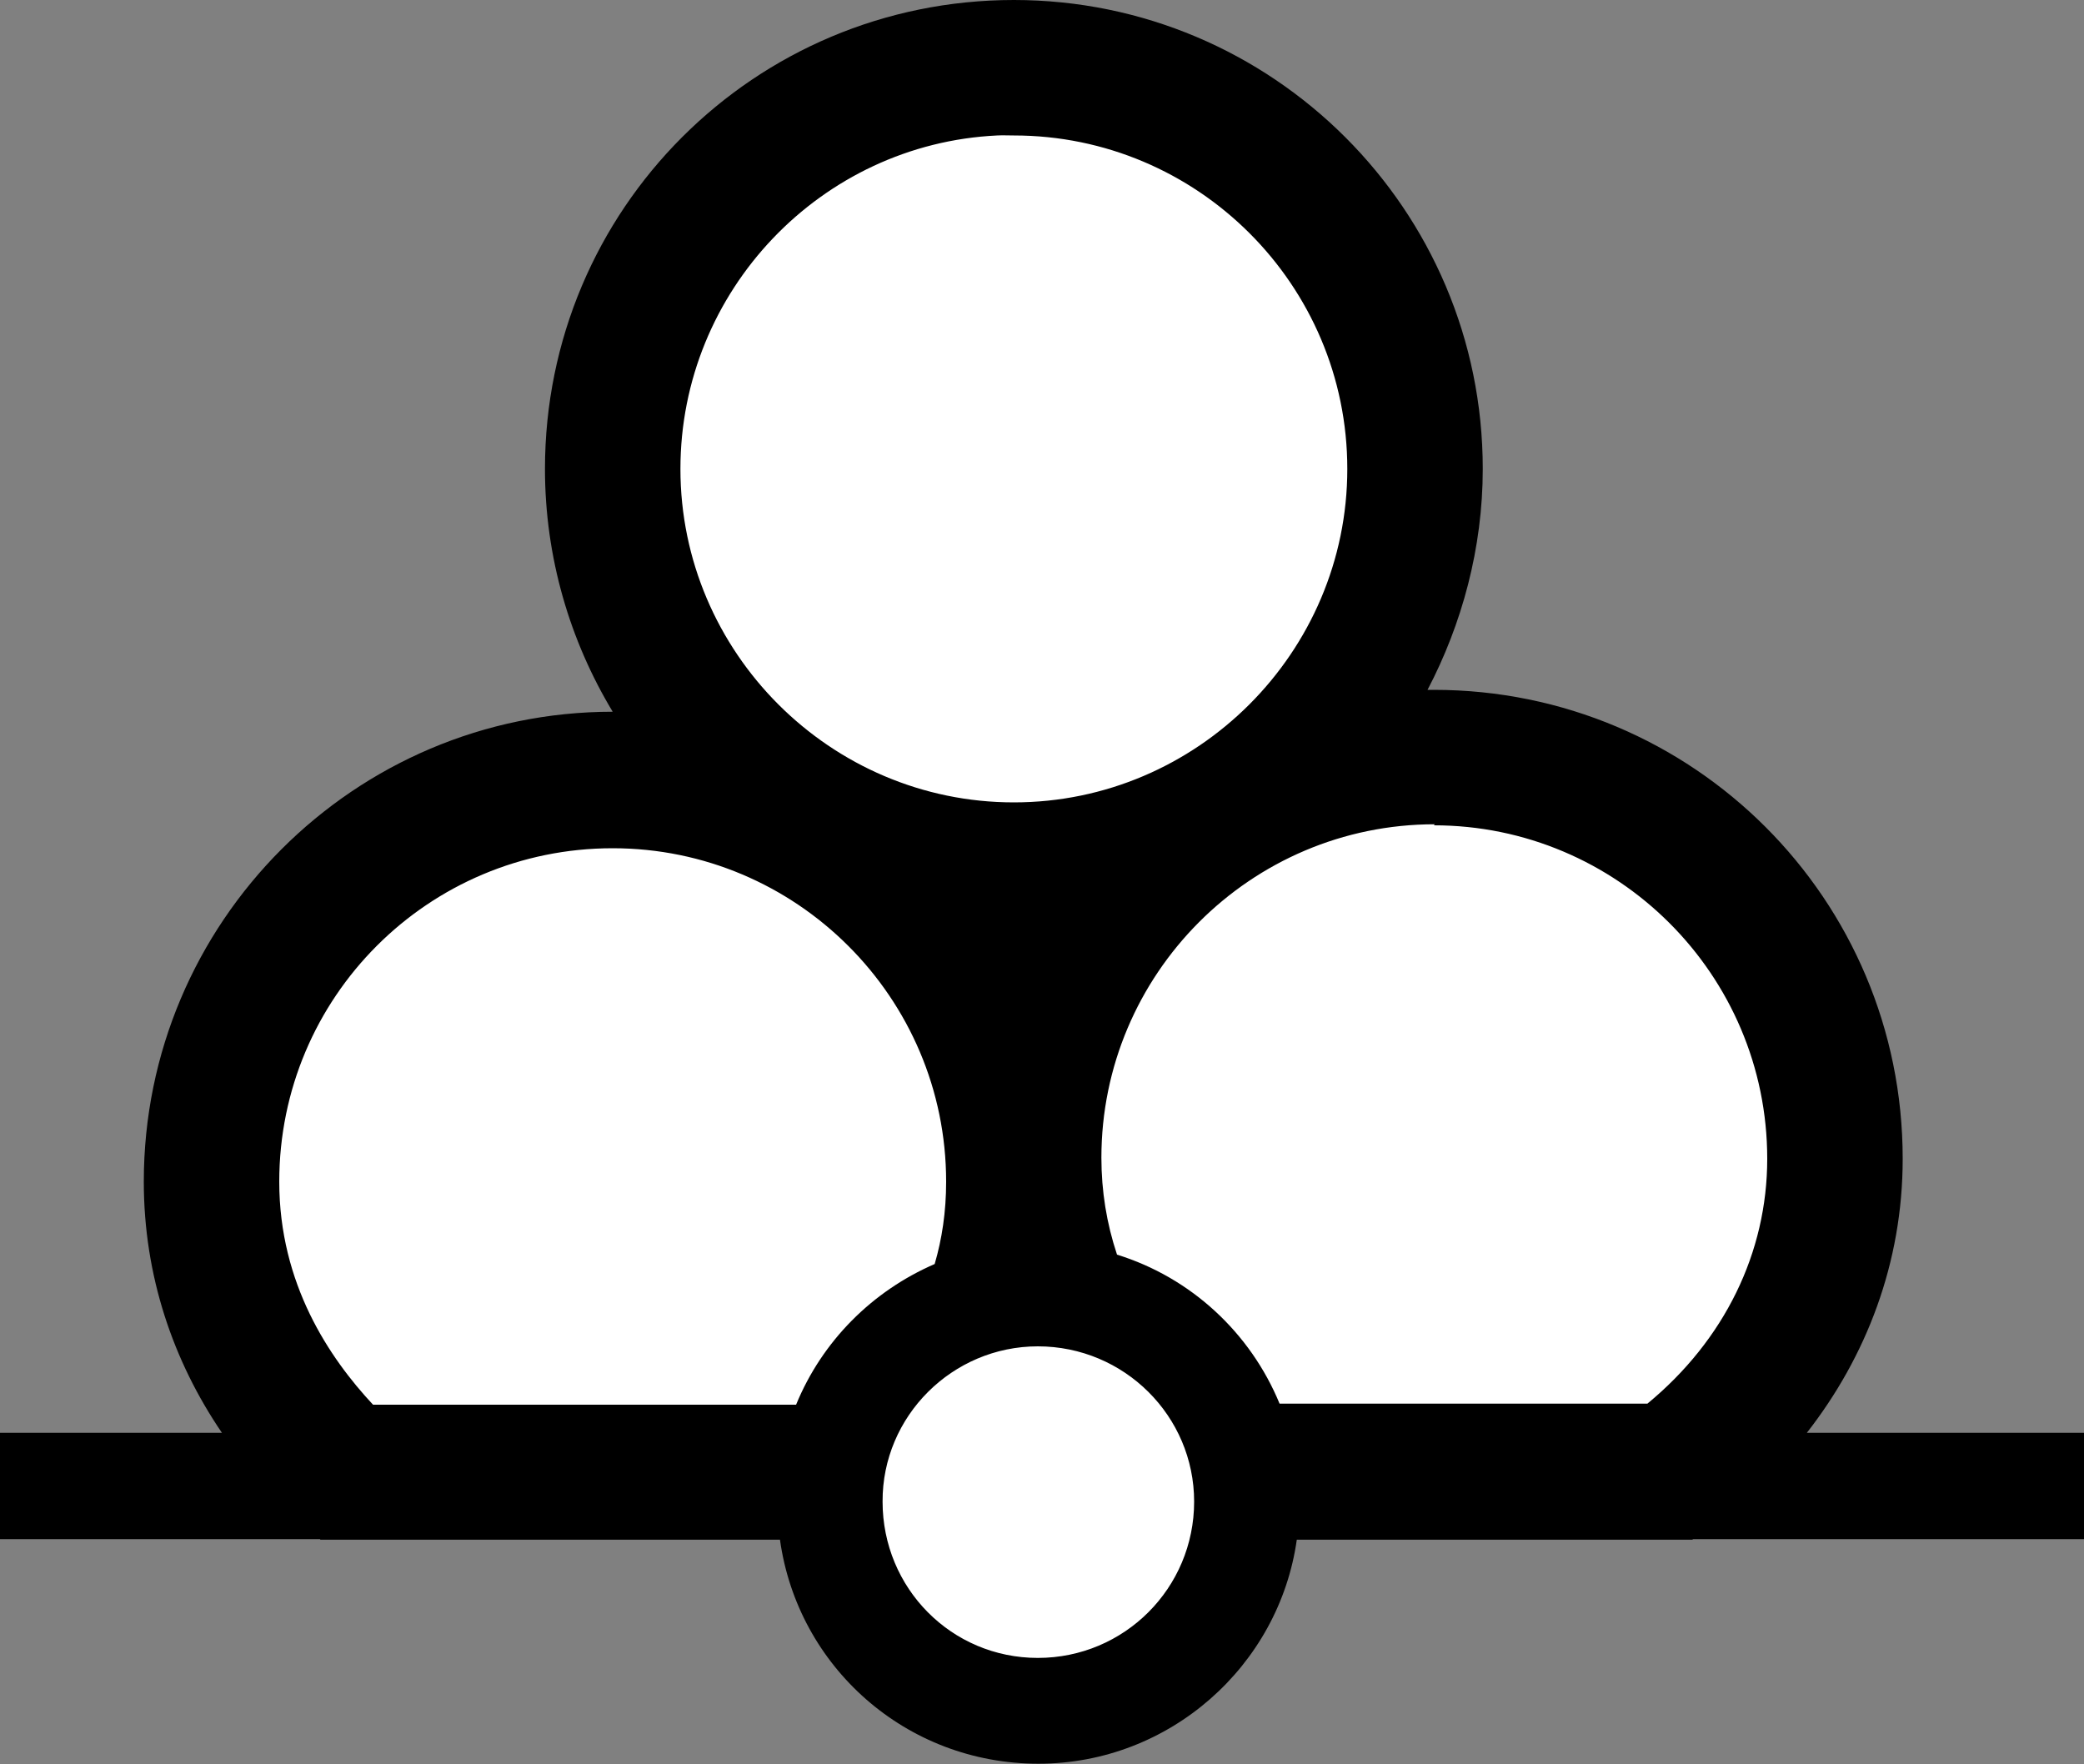
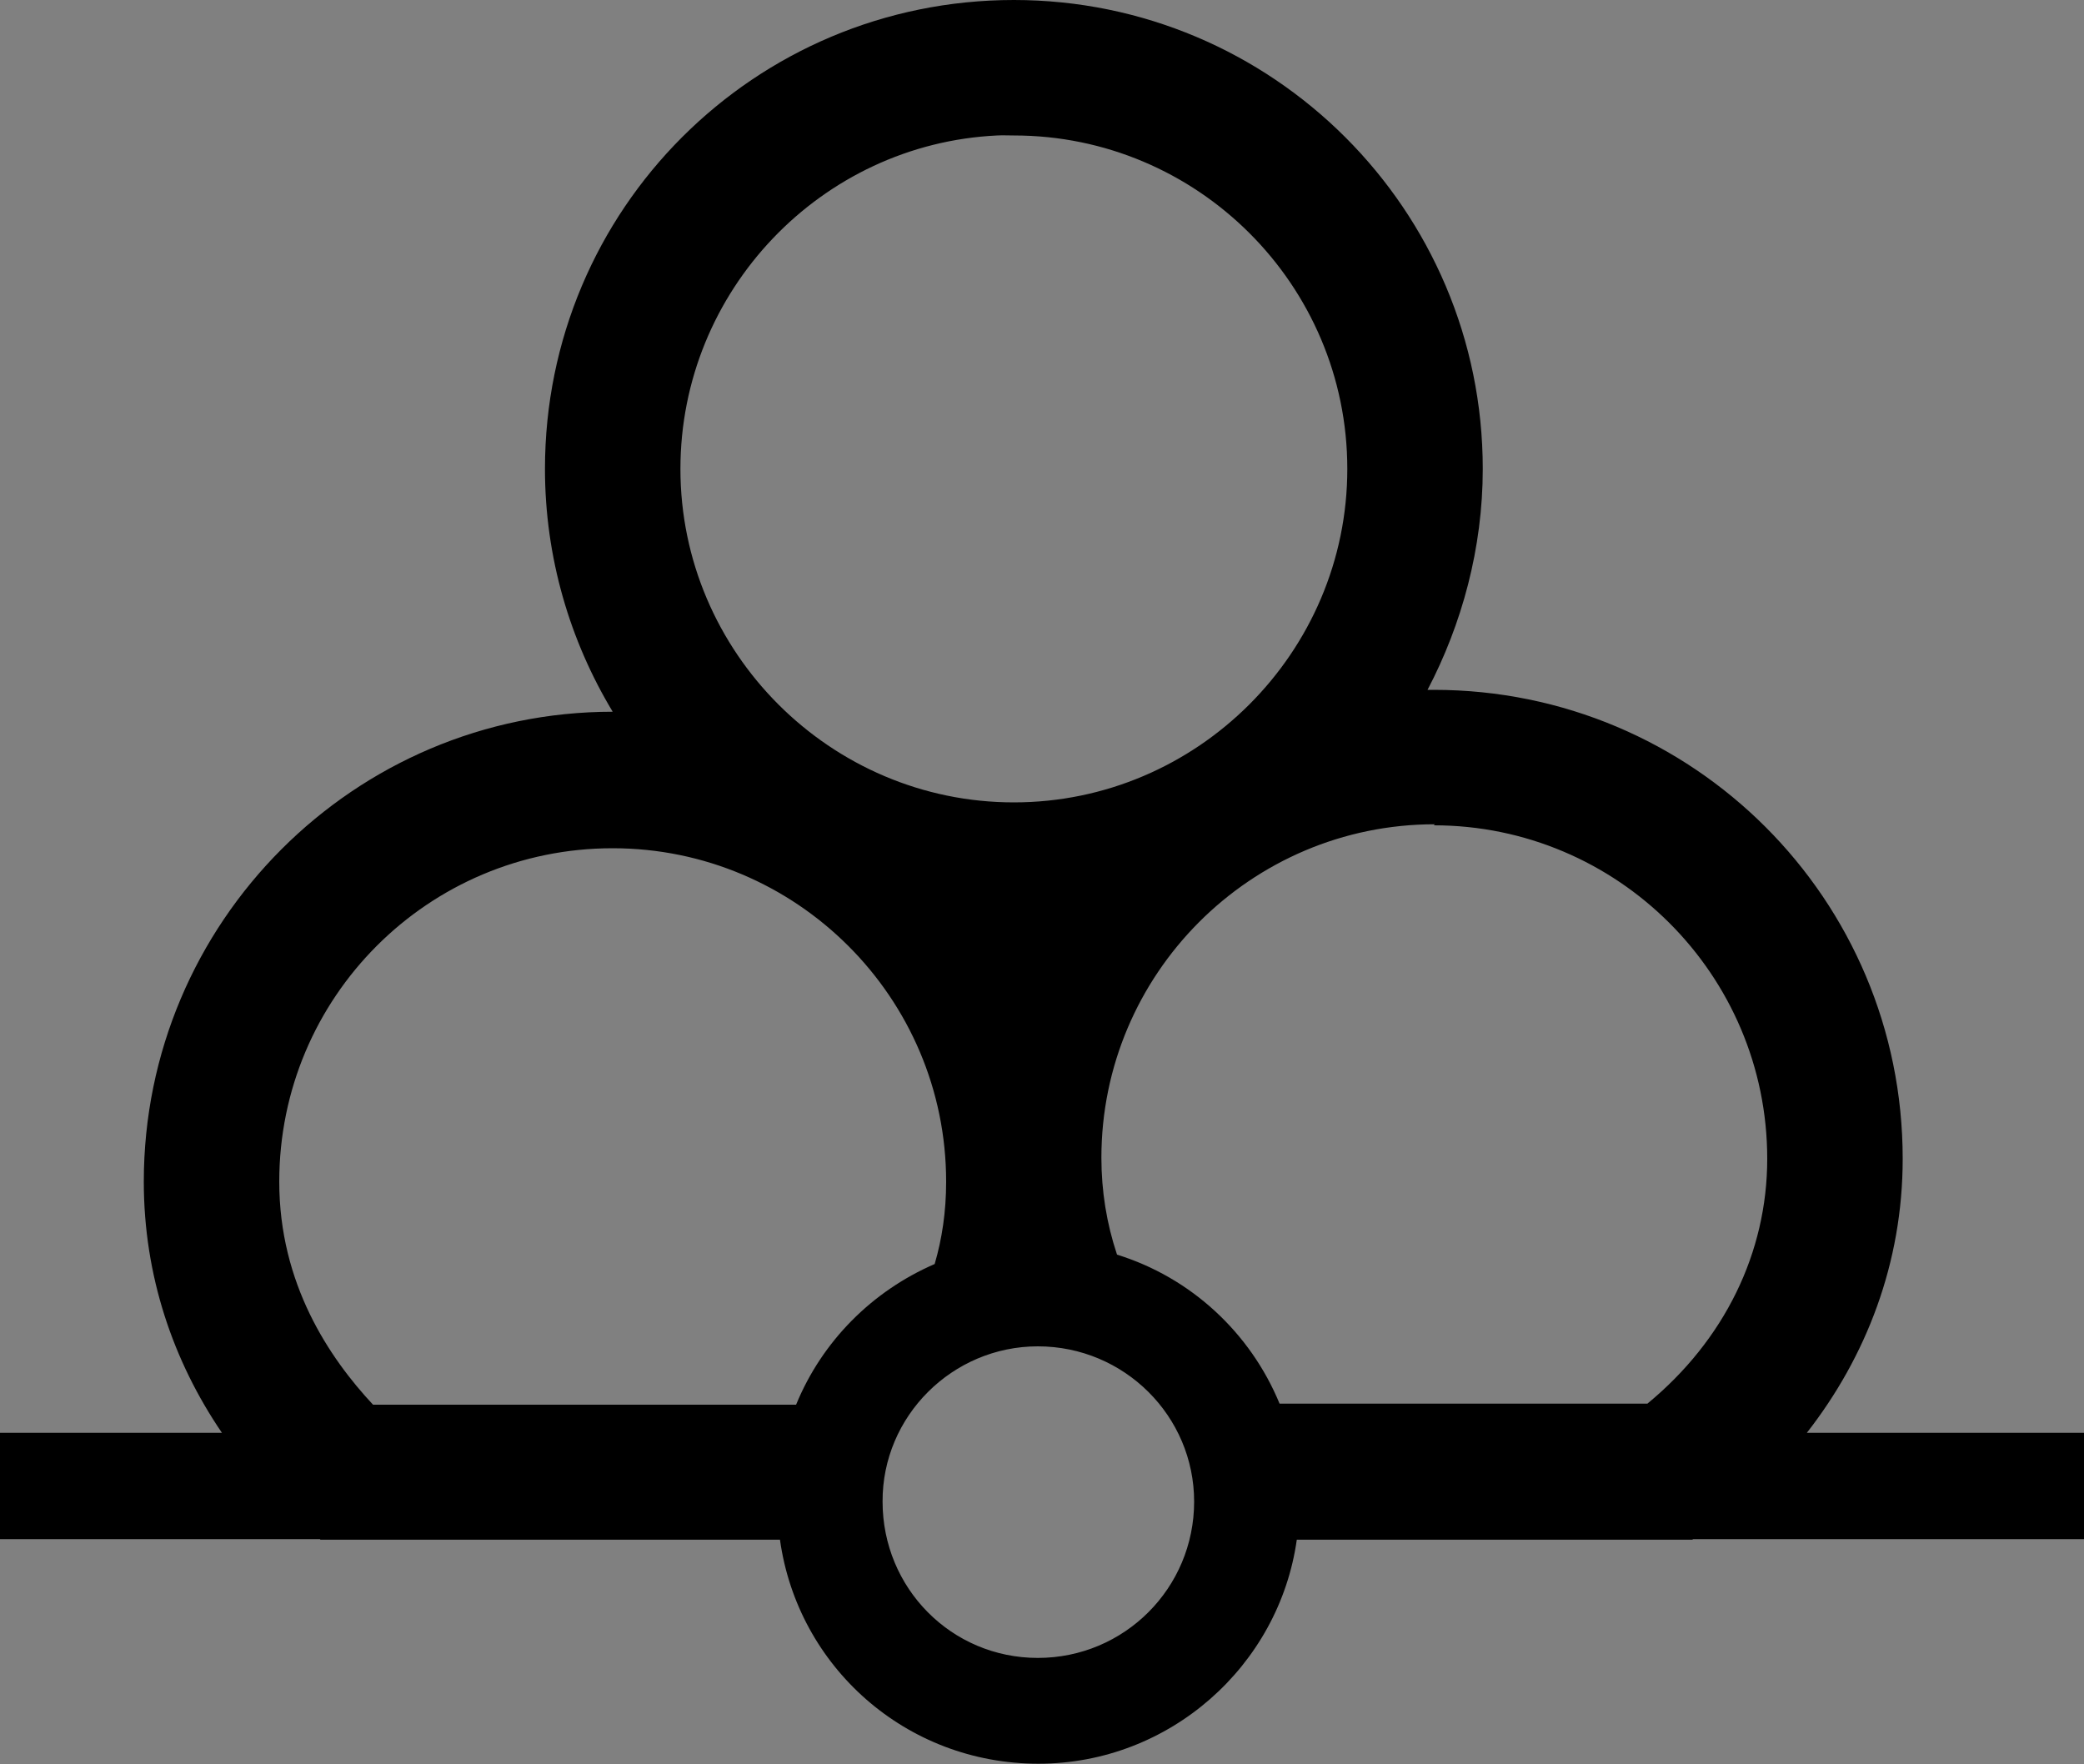
<svg xmlns="http://www.w3.org/2000/svg" width="2mm" height="1.693mm" enable-background="new 0 0 167.754 73.446" version="1.1" viewBox="0 0 2 1.693" xml:space="preserve" id="svg198">
  <rect x="0" y="0" width="2" height="1.693" fill="#808080" stroke="none" />
  <defs id="defs202">
		
		
	
		
		
	
		
		
	
		
	
		
		
	</defs>
  <title id="title168">P00022</title>
-   <path id="path176" style="fill:#ffffff;fill-opacity:1;stroke-width:0;stroke-dasharray:none" d="M 0.973,0.065 A 0.385,0.385 0 0 0 0.588,0.45 0.385,0.385 0 0 0 0.973,0.835 0.385,0.385 0 0 0 1.358,0.45 0.385,0.385 0 0 0 0.973,0.065 Z M 1.376,0.726 c -0.212,0 -0.385,0.173 -0.385,0.385 0,0.046 0.009,0.091 0.025,0.133 a 0.2,0.2 0 0 0 -0.021,-0.002 0.2,0.2 0 0 0 -0.041,0.005 c 0.012,-0.036 0.018,-0.074 0.018,-0.113 0,-0.212 -0.172,-0.385 -0.385,-0.385 -0.212,0 -0.385,0.173 -0.385,0.385 0,0.105 0.045,0.203 0.128,0.278 h 0.467 a 0.2,0.2 0 0 0 -0.003,0.03 0.2,0.2 0 0 0 0.2,0.2 0.2,0.2 0 0 0 0.2,-0.2 0.2,0.2 0 0 0 -0.003,-0.03 h 0.41 c 0.101,-0.075 0.158,-0.183 0.158,-0.301 0,-0.212 -0.172,-0.385 -0.385,-0.385 z" />
  <path id="path1621" style="color:#000000;fill:#000000;fill-opacity:1;stroke-width:0;stroke-dasharray:none" d="M 0.973,0 C 0.724,0 0.523,0.201 0.523,0.45 c 0,0.085 0.024,0.165 0.065,0.233 -0.248,0 -0.45,0.202 -0.45,0.451 0,0.09 0.028,0.172 0.075,0.241 H 0 v 0.102 h 0.307 l 5.2923e-4,5.292e-4 h 0.441 c 0.017,0.122 0.121,0.215 0.248,0.215 0.126,0 0.231,-0.094 0.248,-0.215 H 1.624 L 1.625,1.477 H 2 V 1.375 H 1.734 c 0.057,-0.073 0.092,-0.163 0.092,-0.263 0,-0.249 -0.201,-0.45 -0.45,-0.45 -0.002,0 -0.004,-2.912e-5 -0.006,0 C 1.403,0.599 1.423,0.526 1.423,0.45 1.423,0.201 1.221,0 0.973,0 Z m -0.016,0.13 c 0.005,-2.771e-4 0.011,0 0.016,0 0.176,0 0.32,0.143 0.32,0.32 0,0.176 -0.144,0.32 -0.32,0.32 -0.176,0 -0.32,-0.144 -0.32,-0.32 0,-0.171 0.135,-0.312 0.304,-0.32 z M 1.376,0.792 c 0.176,0 0.32,0.143 0.32,0.32 0,0.09 -0.041,0.174 -0.115,0.235 H 1.228 c -0.028,-0.068 -0.085,-0.121 -0.156,-0.143 -0.01,-0.03 -0.015,-0.061 -0.015,-0.093 0,-0.176 0.143,-0.32 0.32,-0.32 z m -0.788,0.022 c 0.176,0 0.32,0.143 0.32,0.32 0,0.029 -0.004,0.055 -0.011,0.079 -0.06,0.026 -0.108,0.074 -0.133,0.135 H 0.358 C 0.316,1.303 0.268,1.232 0.268,1.134 0.268,0.957 0.411,0.814 0.588,0.814 Z M 0.996,1.292 c 0.083,0 0.15,0.067 0.15,0.149 0,0.083 -0.067,0.15 -0.15,0.15 -0.083,0 -0.149,-0.067 -0.149,-0.15 -3.5282e-4,-0.082 0.067,-0.149 0.149,-0.149 z" />
</svg>